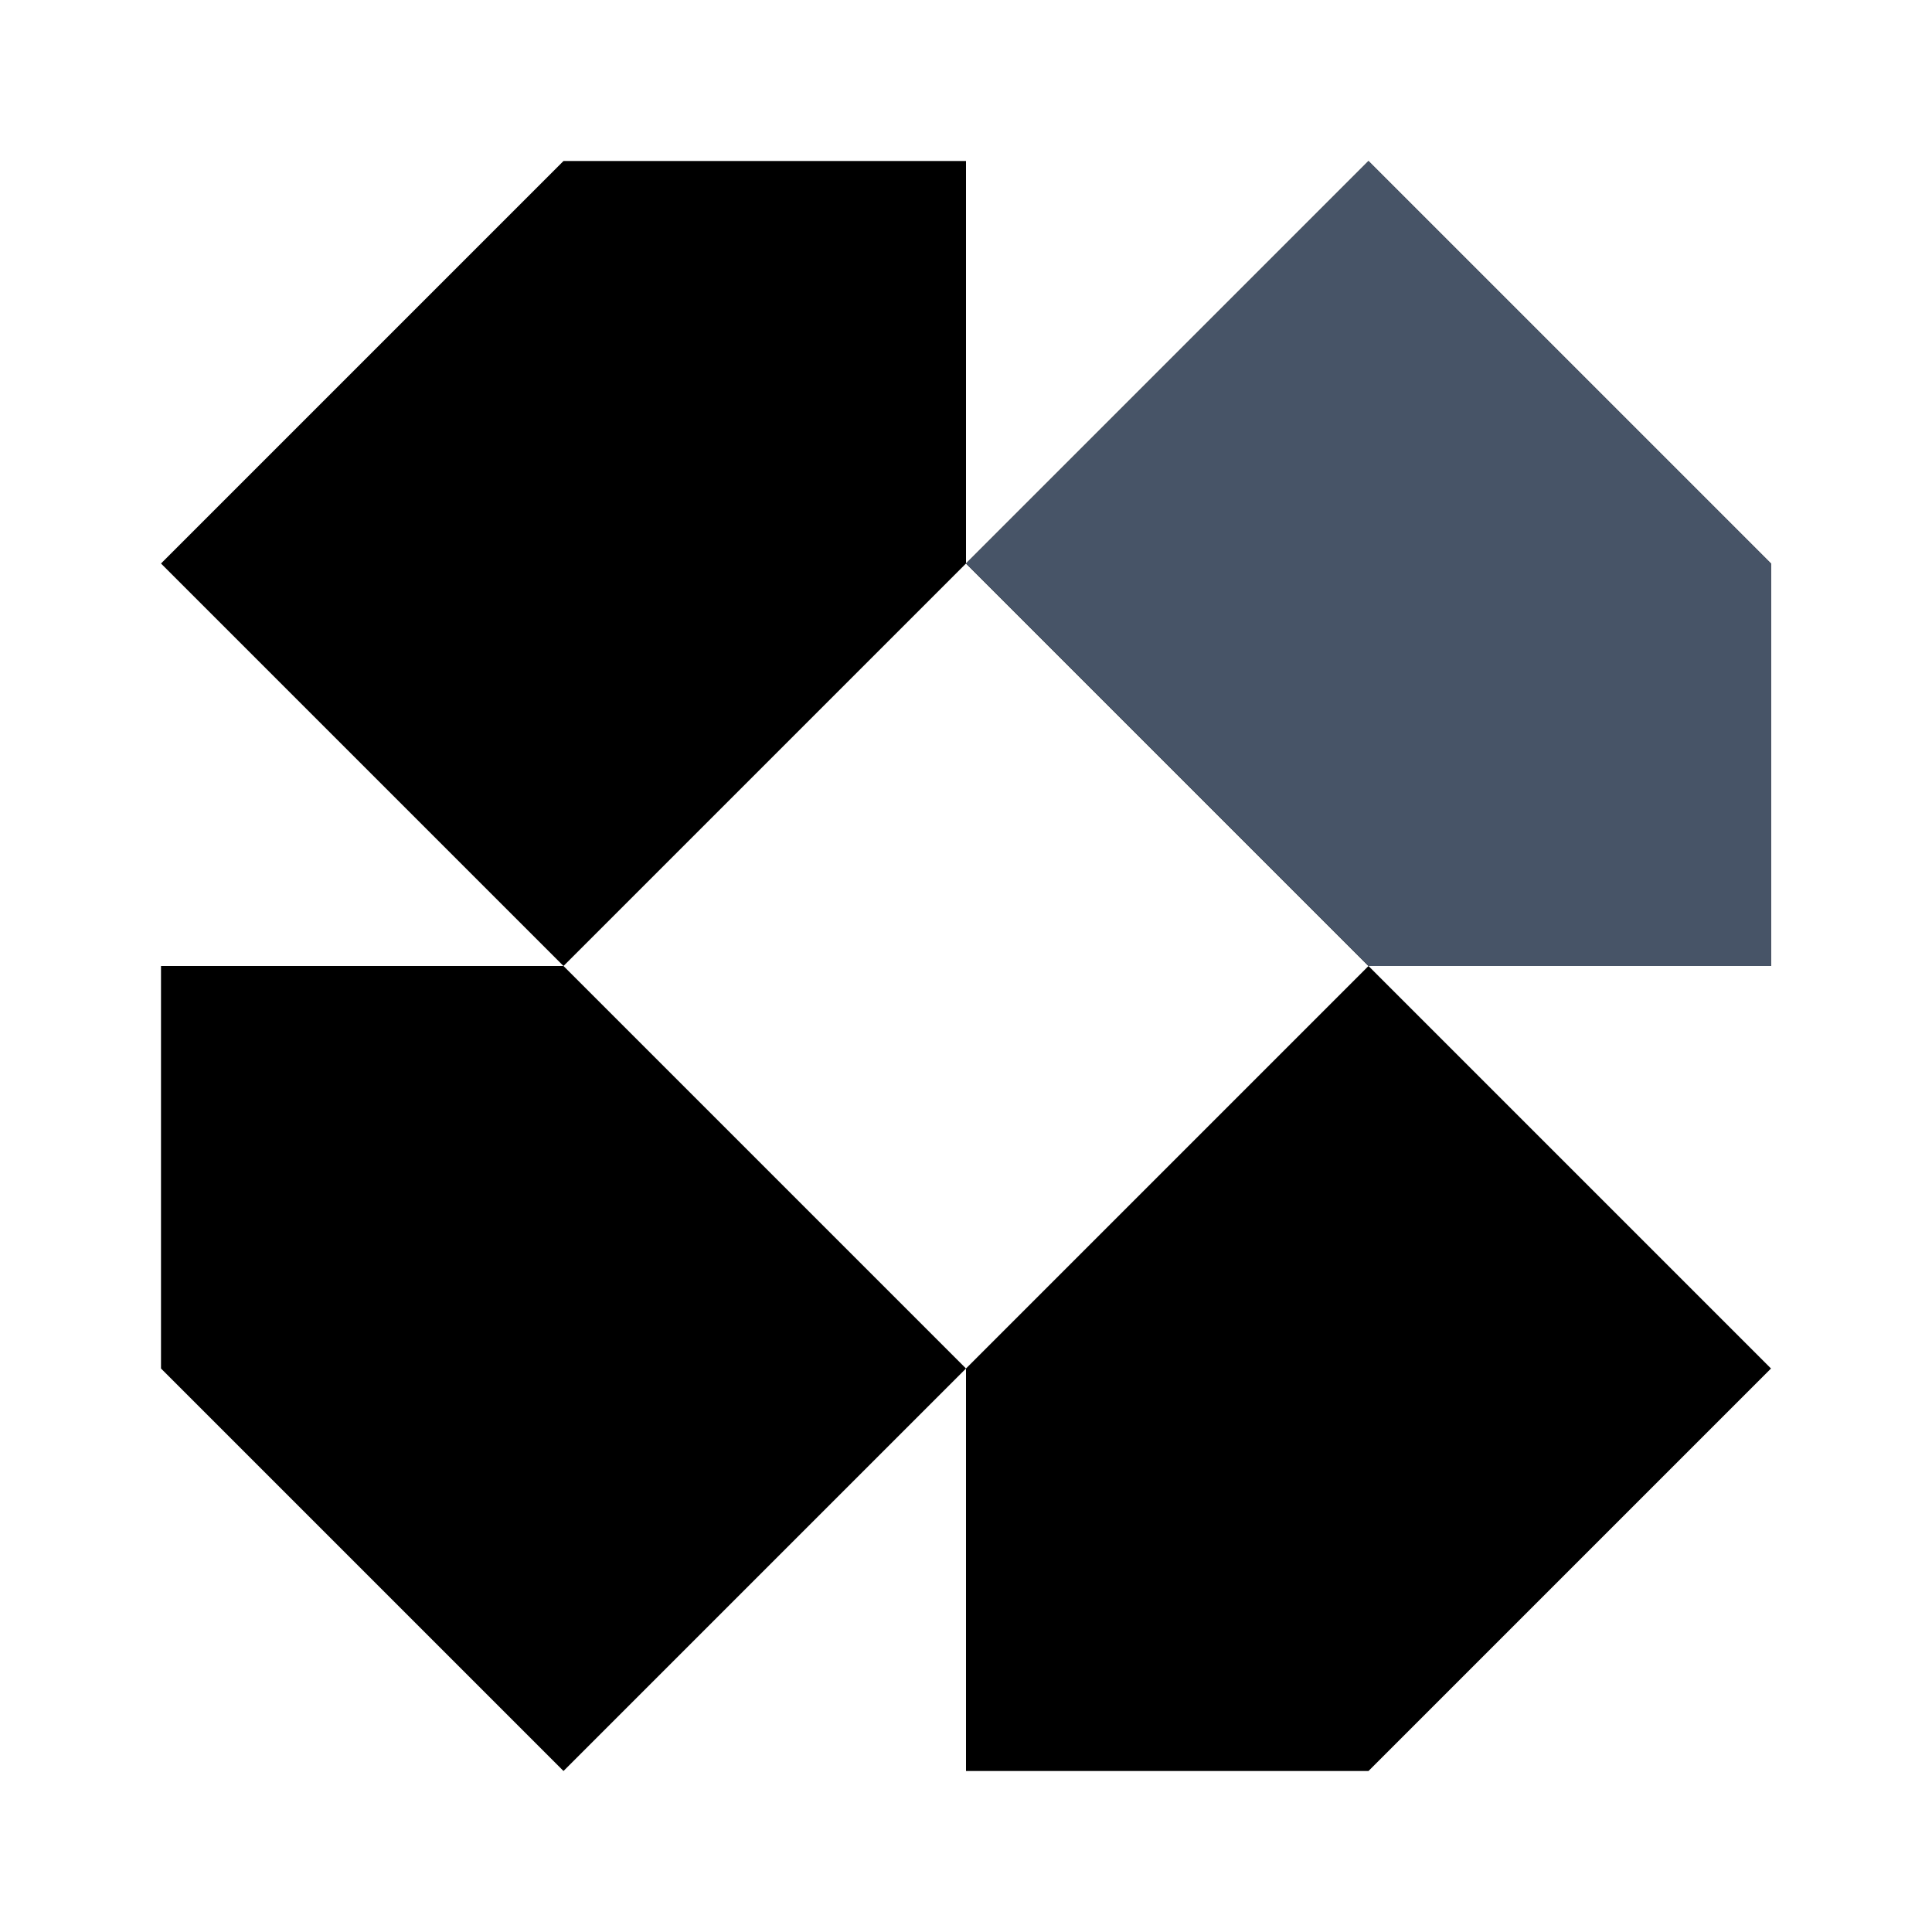
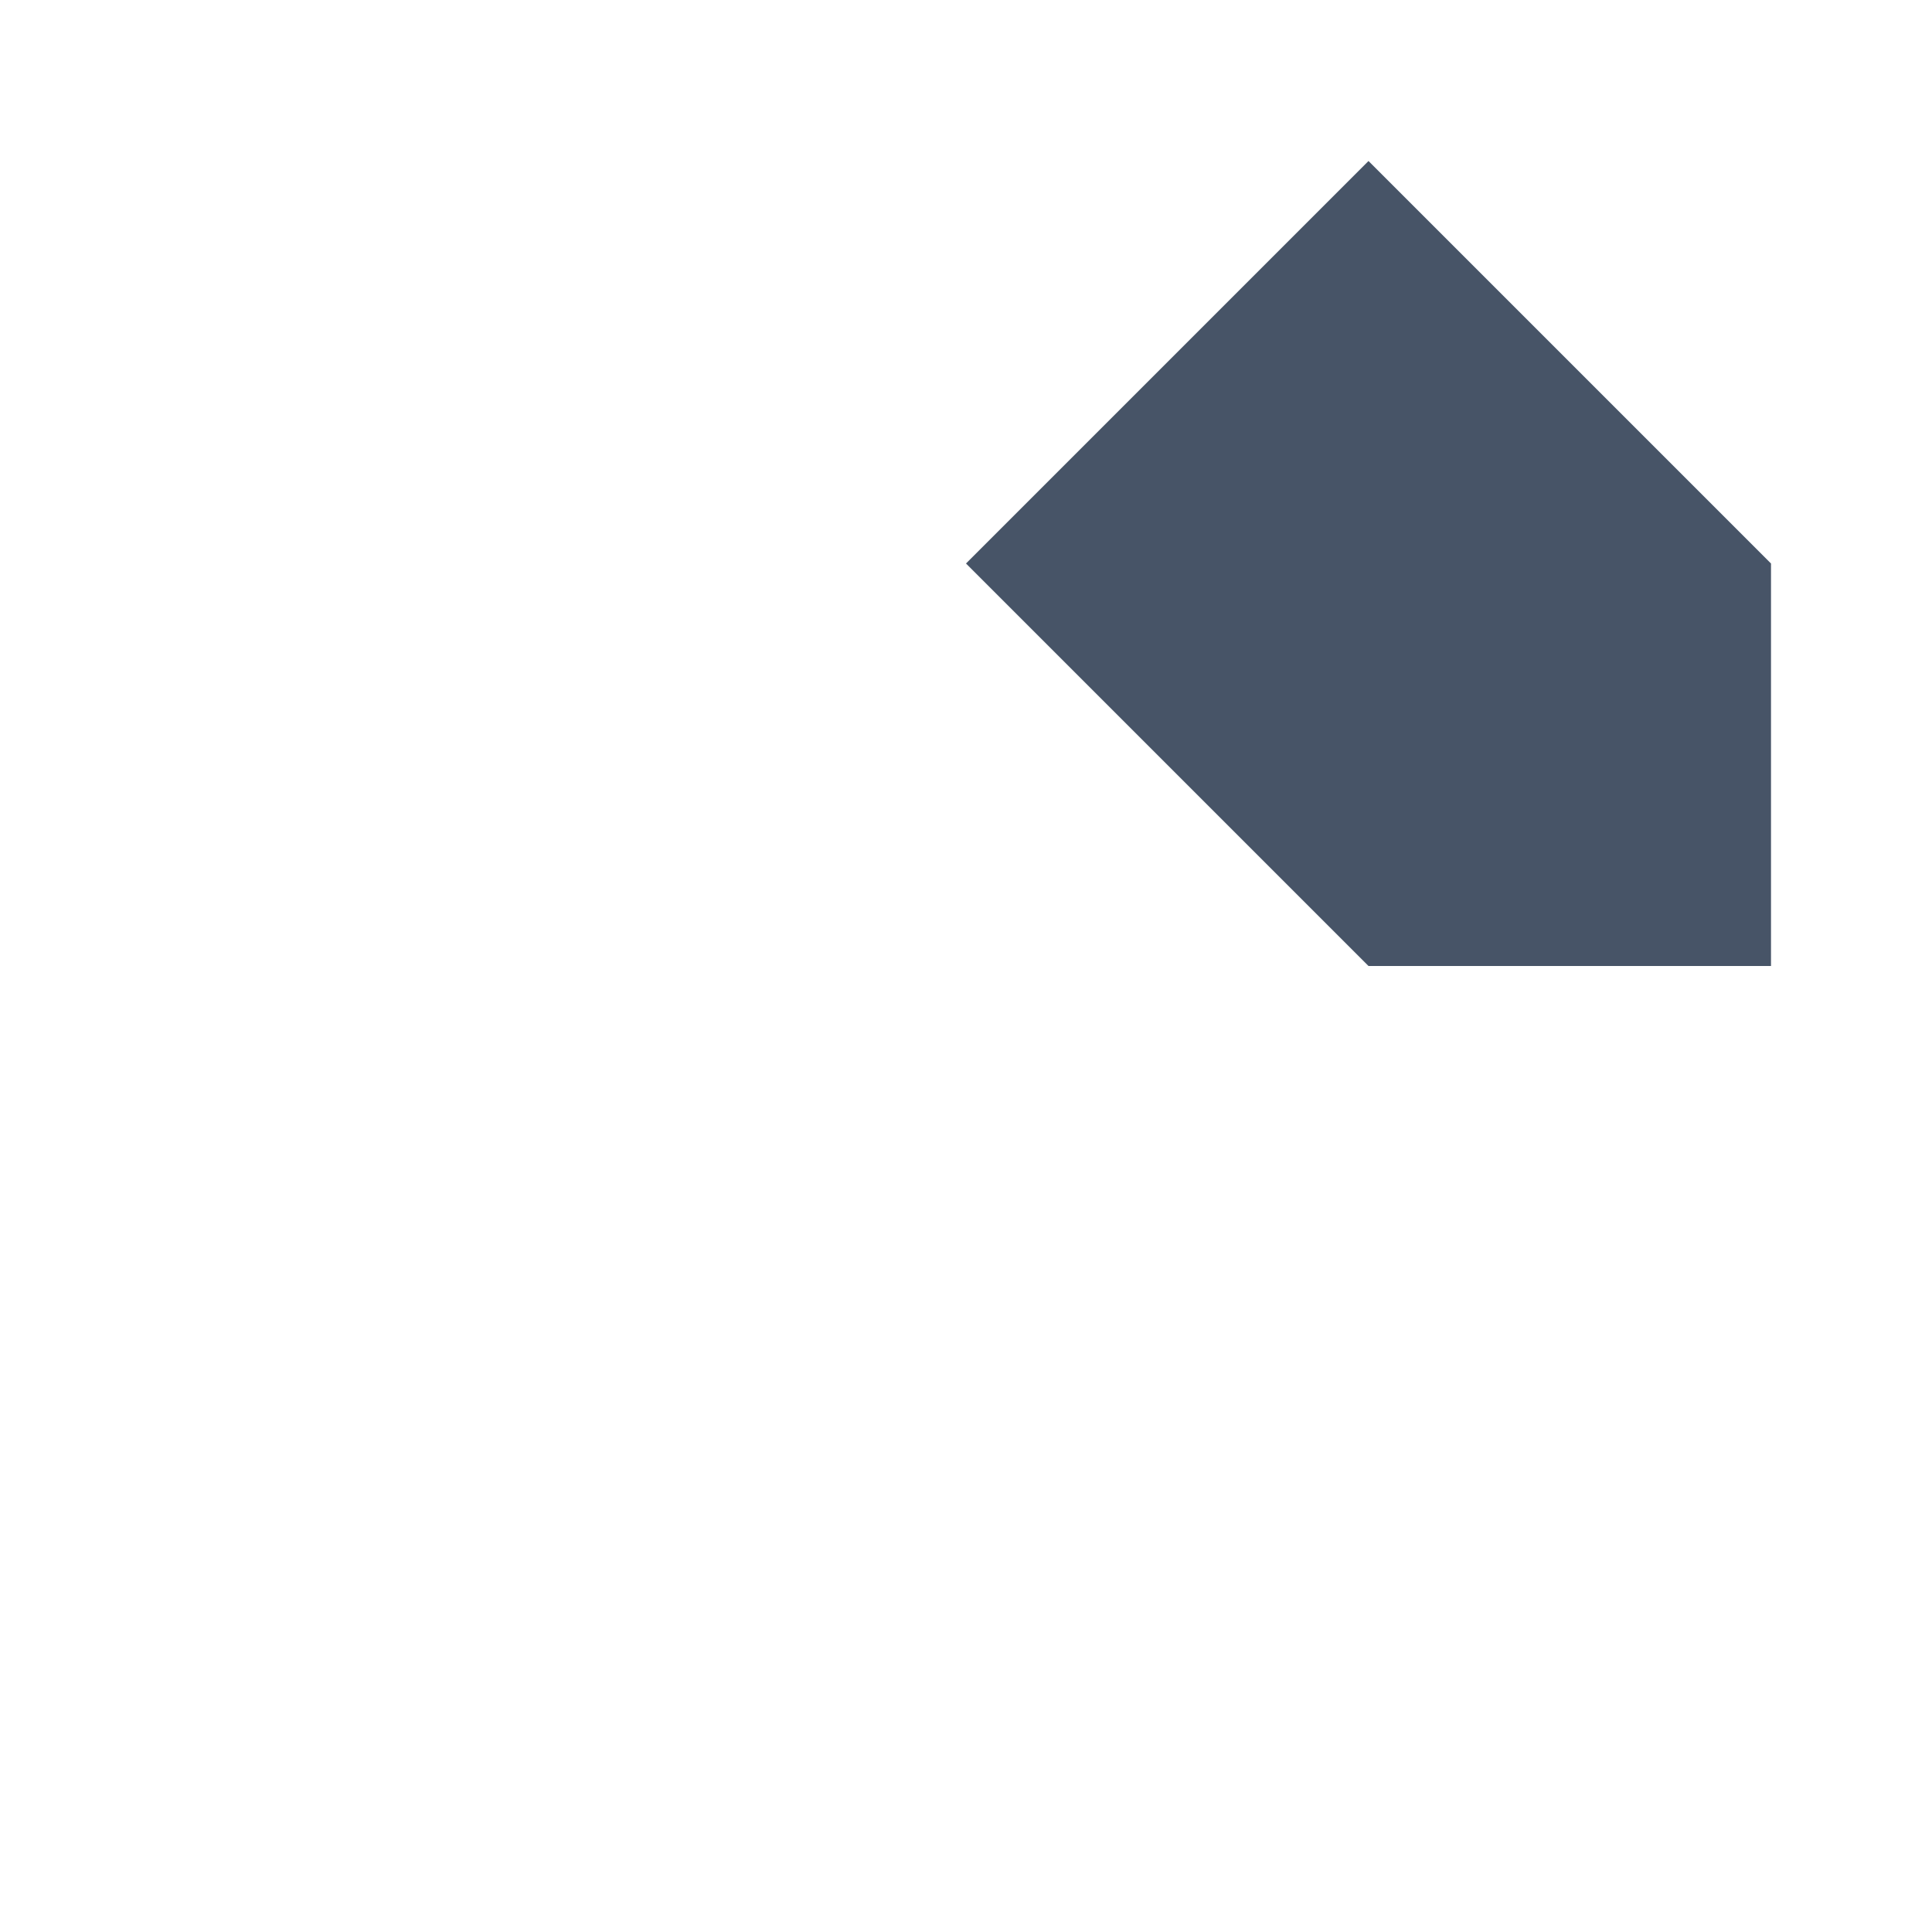
<svg xmlns="http://www.w3.org/2000/svg" width="48" height="48" viewBox="0 0 48 48" fill="none">
-   <path fill-rule="evenodd" clip-rule="evenodd" d="M34 4L24 14V4H14L4 14L14 24H4V34L14 44L24 34V44H34L44 34L34 24H44V14L34 4ZM34 24L24 34L14 24L24 14L34 24Z" fill="black" />
  <path d="M34 4L24 14L34 24H44V14L34 4Z" fill="#475467" />
</svg>